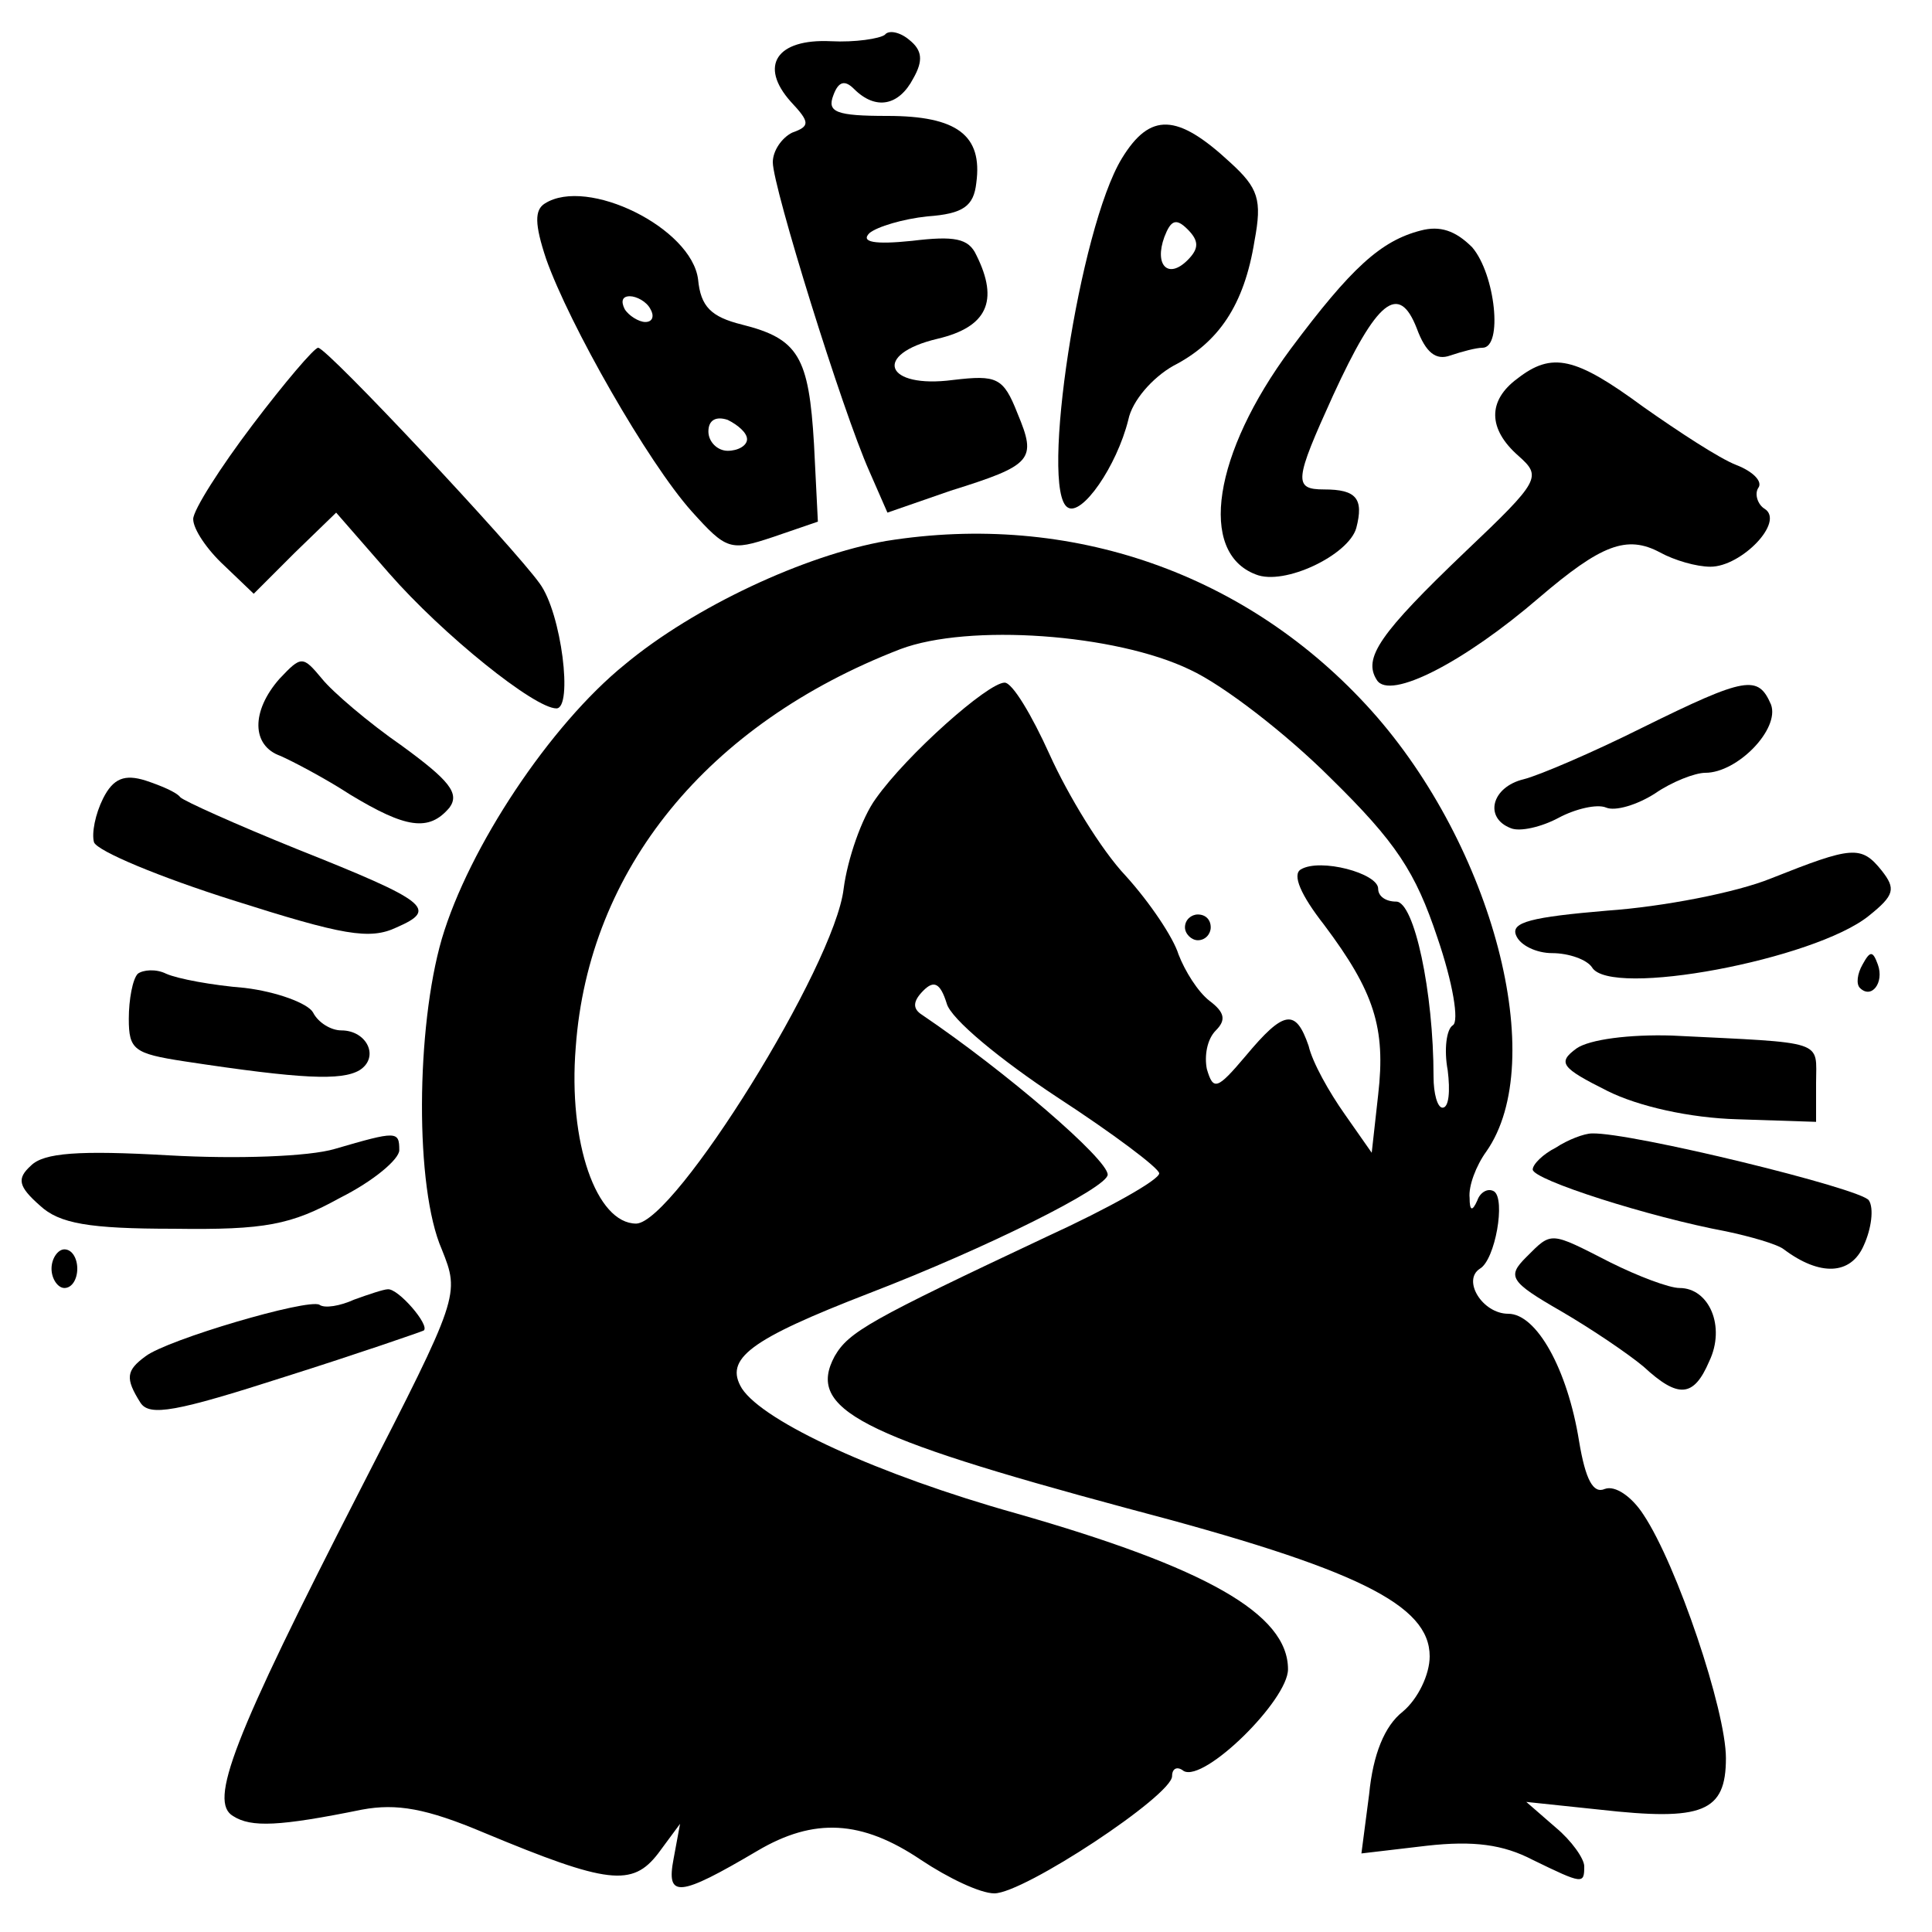
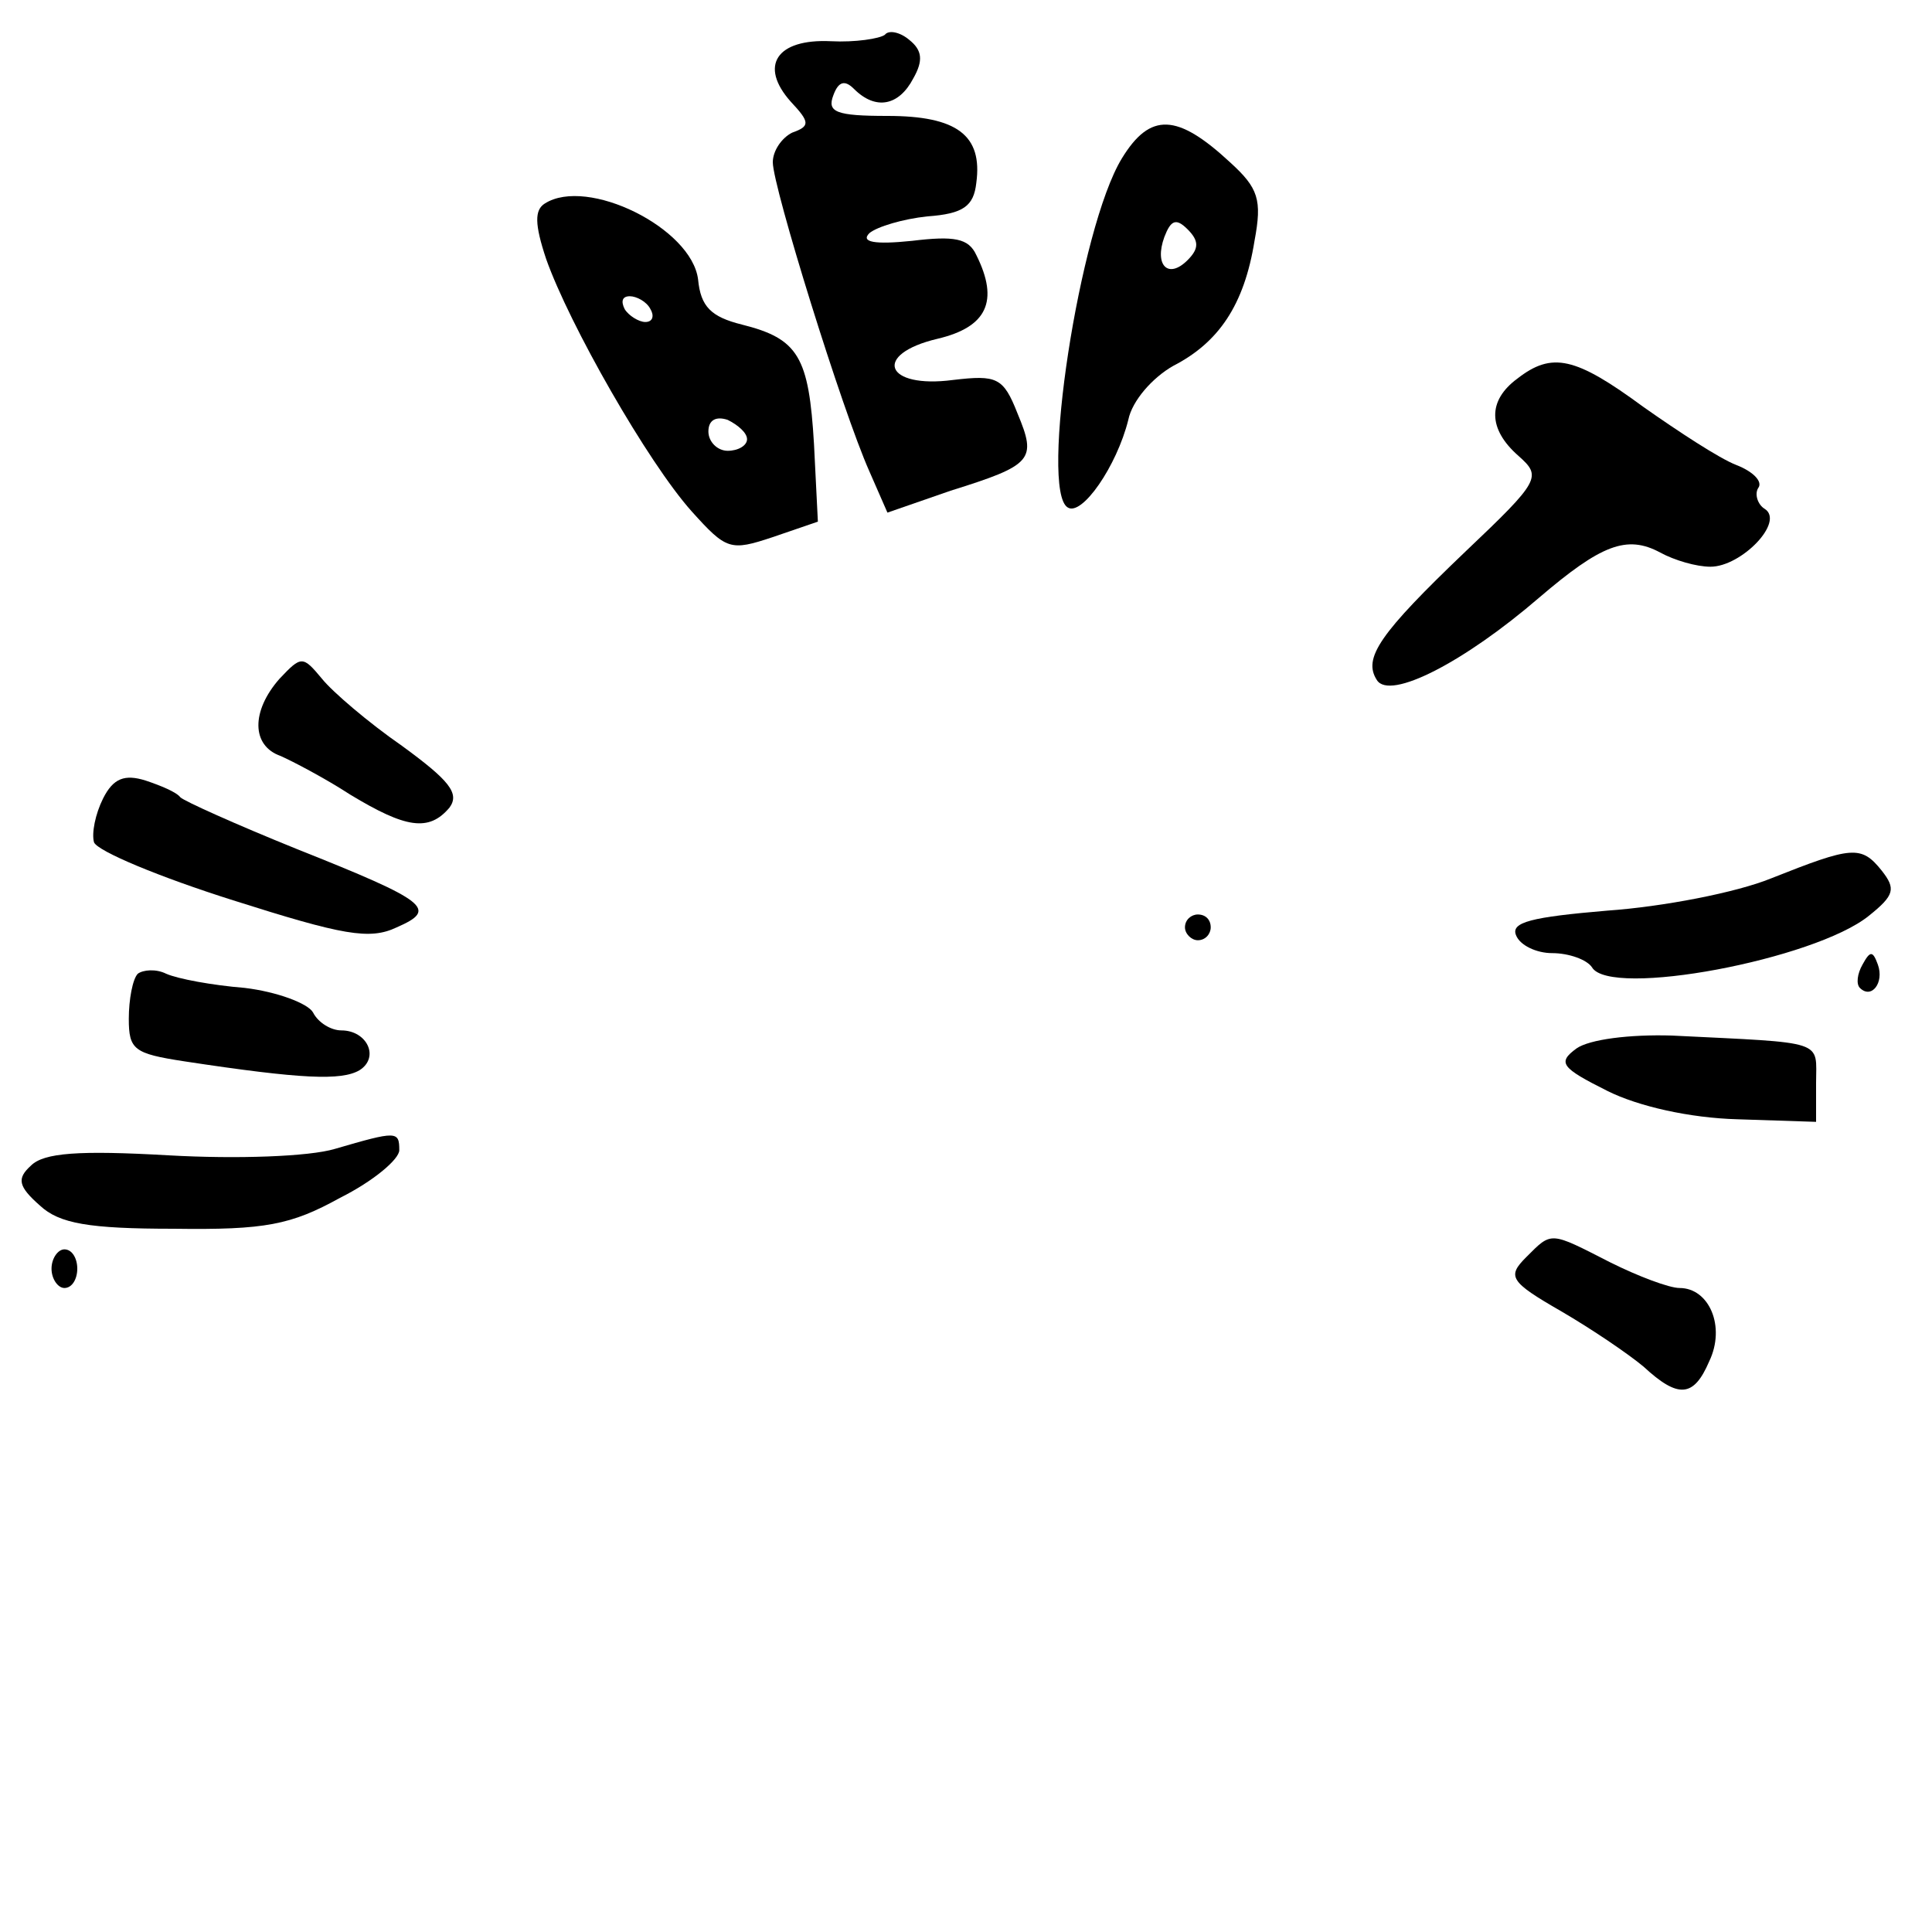
<svg xmlns="http://www.w3.org/2000/svg" version="1.0" width="150pt" height="150pt" viewBox="0 0 150 150" preserveAspectRatio="xMidYMid meet">
  <g transform="translate(0,150) scale(0.1,-0.1)" fill="#000000" stroke="none">
    <path d="M687 1473 c-4 -3 -23 -6 -42 -5 -42 2 -56 -19 -31 -47 15 -16 15 -19 1 -24 -8 -4 -15 -14 -15 -23 0 -19 54 -193 75 -240 l14 -32 49 17 c64 20 67 24 52 60 -11 28 -16 30 -50 26 -53 -7 -63 20 -12 32 38 9 48 29 30 65 -6 13 -17 15 -50 11 -29 -3 -40 -1 -33 6 6 5 26 11 45 13 28 2 36 8 38 26 5 37 -15 52 -69 52 -40 0 -47 3 -42 16 4 11 9 12 16 5 17 -17 35 -13 46 8 8 14 7 22 -3 30 -7 6 -16 8 -19 4z" />
    <path d="M871 1377 c-33 -54 -64 -258 -42 -271 11 -7 38 32 47 68 3 15 19 33 35 42 35 18 55 47 63 97 6 32 3 41 -19 61 -41 38 -62 39 -84 3z m51 -79 c-15 -15 -26 -4 -18 18 5 13 9 15 18 6 9 -9 9 -15 0 -24z" />
    <path d="M423 1342 c-8 -5 -8 -16 1 -43 18 -51 79 -158 113 -196 27 -30 30 -31 63 -20 l35 12 -3 60 c-4 68 -12 82 -56 93 -24 6 -32 14 -34 35 -5 40 -86 80 -119 59z m82 -82 c3 -5 2 -10 -4 -10 -5 0 -13 5 -16 10 -3 6 -2 10 4 10 5 0 13 -4 16 -10z m75 -101 c0 -5 -7 -9 -15 -9 -8 0 -15 7 -15 15 0 9 6 12 15 9 8 -4 15 -10 15 -15z" />
-     <path d="M1103 1321 c-31 -8 -54 -29 -101 -92 -60 -81 -72 -158 -27 -175 22 -9 72 15 78 36 6 23 0 30 -25 30 -24 0 -23 7 7 73 34 74 51 88 65 52 7 -19 15 -25 26 -21 9 3 20 6 25 6 16 0 10 57 -8 78 -13 13 -25 17 -40 13z" />
-     <path d="M196 1170 c-25 -33 -46 -66 -46 -73 0 -8 11 -24 24 -36 l23 -22 32 32 32 31 41 -47 c42 -48 113 -105 130 -105 13 0 4 74 -13 97 -20 28 -165 183 -172 183 -3 0 -26 -27 -51 -60z" />
    <path d="M1178 1206 c-23 -17 -23 -39 1 -60 18 -16 17 -19 -41 -74 -67 -64 -80 -83 -69 -100 10 -16 68 14 126 64 48 41 68 49 94 35 11 -6 28 -11 39 -11 24 0 58 35 42 45 -5 3 -8 11 -5 16 4 5 -4 13 -17 18 -13 5 -45 26 -72 45 -53 39 -71 43 -98 22z" />
-     <path d="M688 1080 c-63 -11 -149 -51 -203 -96 -58 -47 -121 -142 -142 -213 -20 -69 -21 -193 0 -241 14 -35 14 -36 -63 -186 -100 -195 -118 -243 -99 -254 14 -9 36 -8 100 5 27 5 50 1 95 -18 96 -40 115 -42 135 -16 l17 23 -5 -27 c-6 -31 4 -30 65 6 44 26 81 24 127 -7 21 -14 46 -26 57 -26 23 0 138 76 138 91 0 6 4 8 9 4 16 -9 81 55 81 79 0 43 -64 79 -211 121 -107 30 -196 71 -213 97 -14 23 6 38 99 74 91 35 185 82 185 92 0 12 -79 80 -144 124 -8 5 -7 11 1 19 8 8 13 6 18 -10 3 -12 42 -44 86 -73 43 -28 79 -55 79 -59 0 -5 -39 -27 -87 -49 -138 -65 -154 -74 -165 -93 -22 -41 19 -62 227 -118 179 -47 235 -75 235 -115 0 -14 -9 -33 -21 -43 -14 -11 -23 -33 -26 -64 l-6 -46 51 6 c36 4 59 1 82 -11 39 -19 40 -19 40 -5 0 6 -10 20 -22 30 l-23 20 57 -6 c80 -9 98 -2 98 40 0 37 -38 150 -64 189 -9 14 -22 23 -30 20 -9 -4 -15 7 -20 37 -9 56 -33 99 -55 99 -20 0 -36 26 -22 35 12 7 20 54 11 60 -5 3 -11 -1 -13 -7 -4 -9 -6 -8 -6 2 -1 9 5 25 13 36 49 70 5 237 -89 342 -96 107 -234 155 -377 132z m236 -100 c26 -12 75 -50 109 -84 51 -50 66 -73 83 -124 12 -35 17 -65 12 -68 -5 -3 -7 -19 -4 -35 2 -16 1 -29 -4 -29 -4 0 -7 11 -7 24 0 66 -15 136 -29 136 -8 0 -14 4 -14 10 0 12 -45 24 -60 15 -7 -4 0 -20 18 -43 39 -52 48 -80 42 -132 l-5 -45 -21 30 c-12 17 -25 40 -28 53 -10 29 -19 28 -49 -8 -22 -26 -25 -27 -30 -10 -2 10 0 23 7 30 8 8 7 14 -5 23 -9 7 -19 23 -24 36 -4 13 -22 40 -41 61 -19 20 -45 63 -59 94 -14 31 -29 56 -35 56 -13 0 -76 -56 -100 -90 -11 -15 -22 -47 -25 -70 -7 -60 -131 -259 -161 -260 -31 0 -53 63 -47 137 10 138 102 251 252 309 53 20 167 12 225 -16z" />
    <path d="M920 780 c0 -5 5 -10 10 -10 6 0 10 5 10 10 0 6 -4 10 -10 10 -5 0 -10 -4 -10 -10z" />
    <path d="M217 973 c-22 -25 -22 -52 1 -60 9 -4 34 -17 54 -30 43 -26 61 -29 77 -10 8 11 0 21 -37 48 -26 18 -54 42 -62 52 -15 18 -16 18 -33 0z" />
-     <path d="M1275 935 c-38 -19 -80 -37 -92 -40 -25 -6 -31 -30 -10 -38 7 -3 24 1 37 8 13 7 30 11 37 8 7 -3 24 2 38 11 13 9 31 16 39 16 25 0 58 34 51 53 -10 23 -19 22 -100 -18z" />
    <path d="M80 880 c-6 -12 -9 -27 -7 -34 3 -7 51 -27 108 -45 85 -27 106 -31 127 -21 32 14 25 20 -78 61 -47 19 -87 37 -90 40 -3 4 -15 9 -27 13 -16 5 -25 2 -33 -14z" />
    <path d="M1375 818 c-27 -11 -84 -22 -127 -25 -59 -5 -75 -9 -71 -19 3 -8 16 -14 28 -14 13 0 27 -5 31 -11 14 -24 173 6 215 40 20 16 21 21 10 35 -16 20 -23 19 -86 -6z" />
    <path d="M1446 751 c-4 -7 -5 -15 -2 -18 9 -9 19 4 14 18 -4 11 -6 11 -12 0z" />
    <path d="M107 744 c-4 -4 -7 -20 -7 -35 0 -24 4 -27 43 -33 92 -14 122 -15 136 -7 16 10 6 31 -14 31 -8 0 -18 6 -22 14 -4 7 -28 16 -53 19 -25 2 -52 7 -61 11 -8 4 -18 3 -22 0z" />
    <path d="M1224 686 c-15 -11 -12 -15 24 -33 24 -12 64 -21 101 -22 l61 -2 0 30 c0 34 9 31 -112 37 -33 1 -64 -3 -74 -10z" />
    <path d="M260 608 c-20 -6 -76 -8 -129 -5 -70 4 -97 2 -107 -8 -11 -10 -10 -16 7 -31 15 -14 38 -18 104 -18 71 -1 91 3 129 24 26 13 46 30 46 37 0 15 -2 15 -50 1z" />
-     <path d="M1208 609 c-10 -5 -18 -13 -18 -17 0 -8 91 -37 150 -48 19 -4 40 -10 45 -14 28 -21 52 -20 62 3 6 13 8 29 4 35 -5 9 -185 53 -215 52 -6 0 -19 -5 -28 -11z" />
    <path d="M1185 524 c-15 -15 -13 -19 27 -42 24 -14 52 -33 64 -43 27 -25 39 -24 51 4 13 27 0 57 -23 57 -8 0 -32 9 -54 20 -47 24 -45 24 -65 4z" />
    <path d="M40 515 c0 -8 5 -15 10 -15 6 0 10 7 10 15 0 8 -4 15 -10 15 -5 0 -10 -7 -10 -15z" />
-     <path d="M275 491 c-11 -5 -23 -7 -27 -4 -9 5 -118 -27 -135 -40 -15 -11 -16 -17 -4 -36 7 -11 28 -7 112 20 57 18 106 35 108 36 5 4 -20 33 -28 32 -3 0 -15 -4 -26 -8z" />
+     <path d="M275 491 z" />
  </g>
</svg>